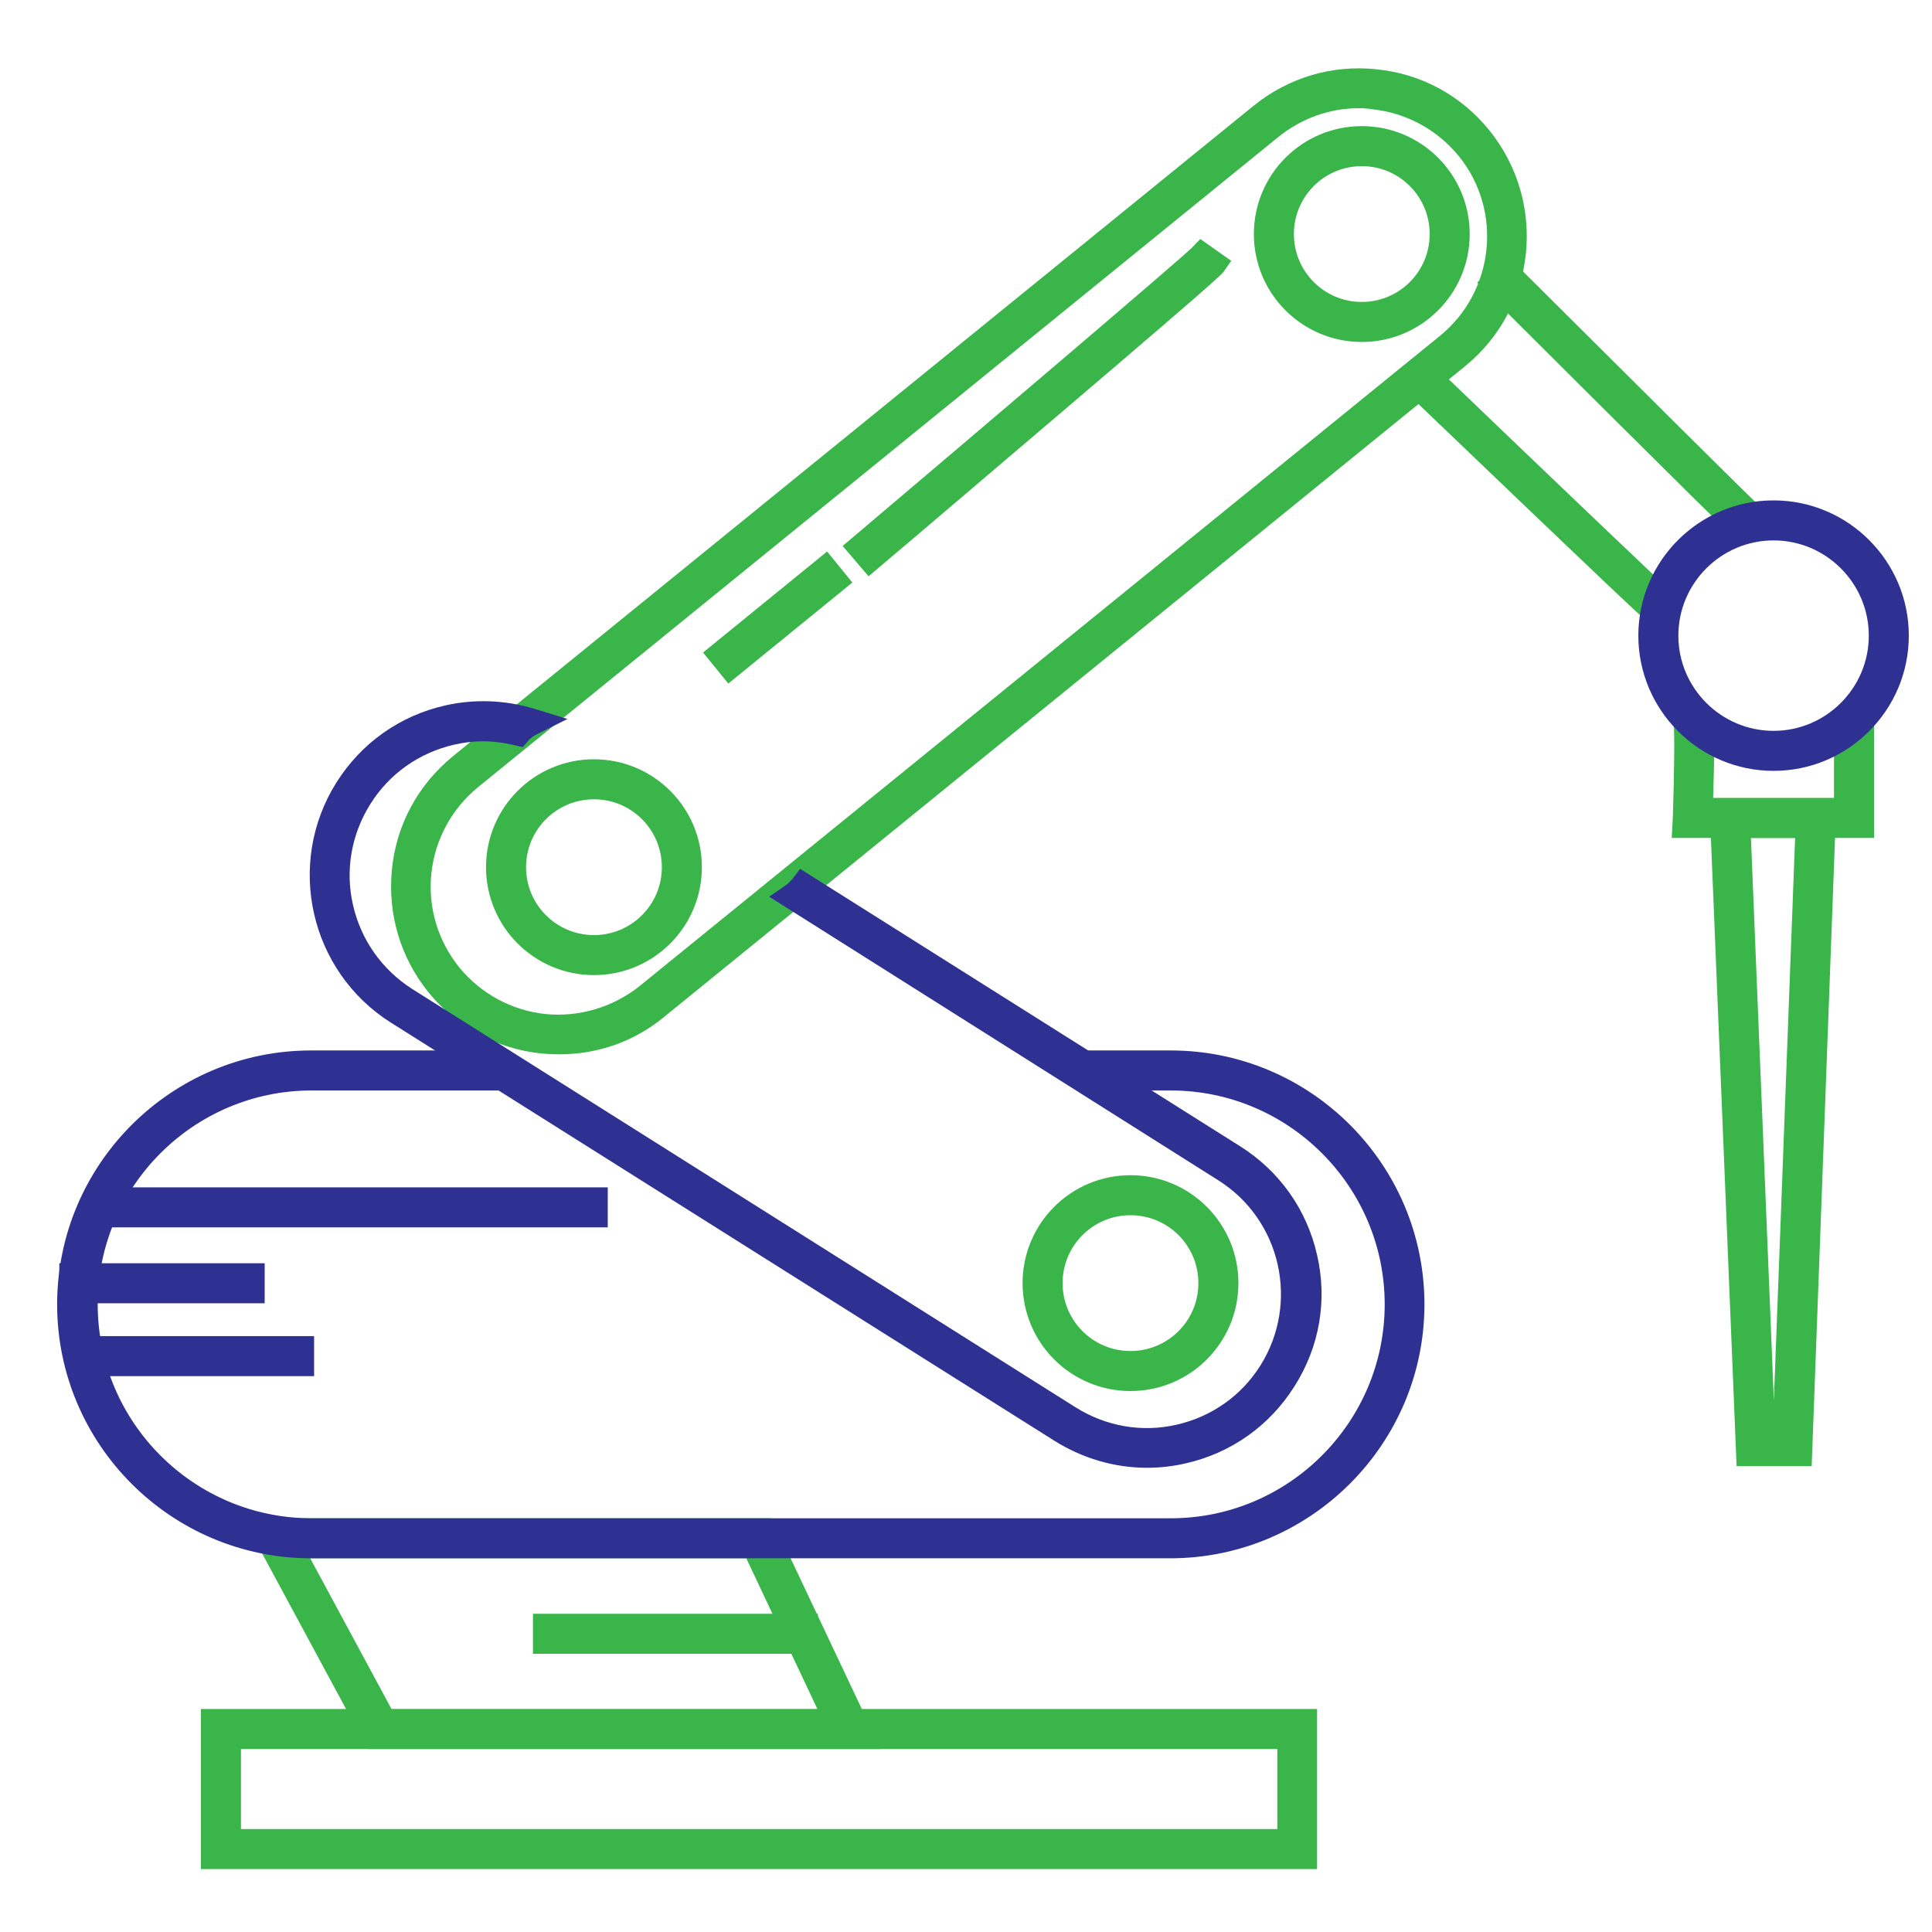
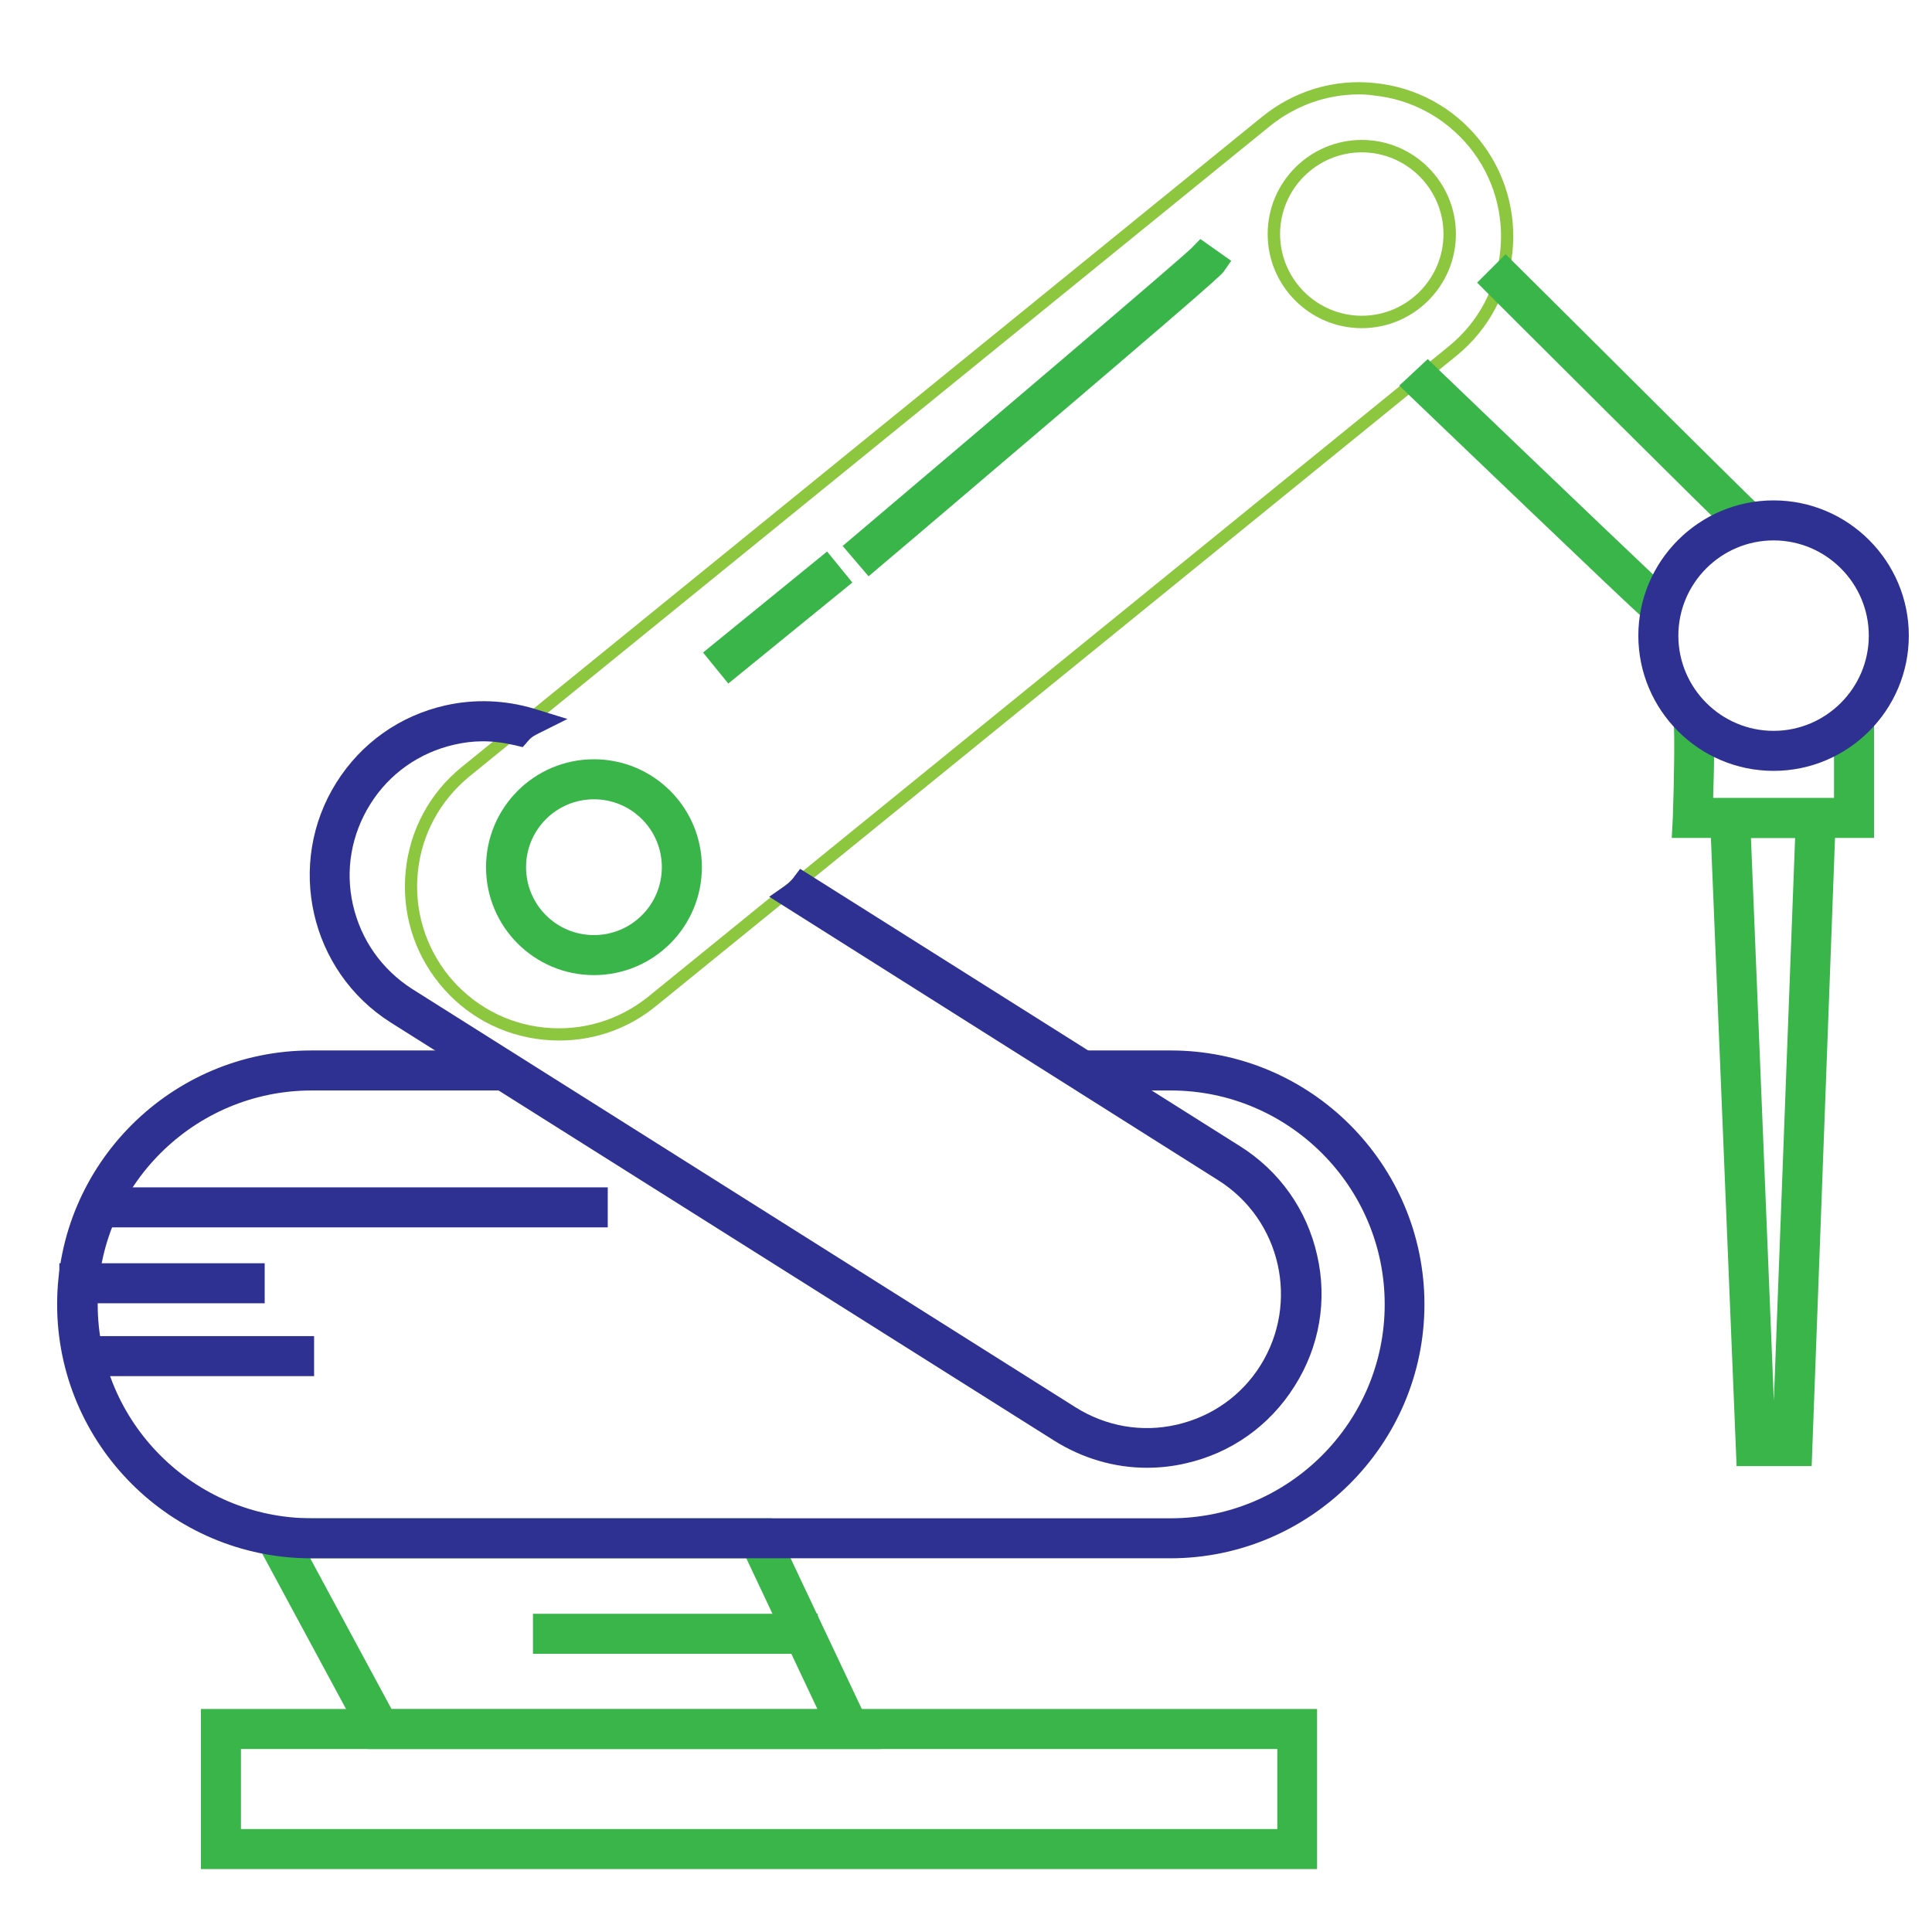
<svg xmlns="http://www.w3.org/2000/svg" version="1.1" id="Layer_1" x="0px" y="0px" viewBox="0 0 70 70" style="enable-background:new 0 0 70 70;" xml:space="preserve">
  <style type="text/css">
	.st0{fill:#8DC63F;}
	.st1{fill:#39B54A;}
	.st2{fill:#2E3192;}
</style>
  <g>
    <g>
      <g>
        <path class="st0" d="M31.12,62.87h-17.5l-3.97-7.36h17.99L31.12,62.87z M13.89,62.43h16.52l-3.05-6.47H10.4L13.89,62.43z" />
        <path class="st1" d="M31.91,63.37H13.32l-4.51-8.36h19.15L31.91,63.37z M14.19,61.93h15.43l-2.58-5.47H11.24L14.19,61.93z" />
      </g>
    </g>
    <g>
      <g>
        <path class="st2" d="M42.41,38.56h-3.54c0.12,0.13,0.22,0.28,0.29,0.45h3.25c4.55,0,8.25,3.7,8.25,8.25s-3.7,8.25-8.25,8.25     H11.28c-4.55,0-8.25-3.7-8.25-8.25s3.7-8.25,8.25-8.25h7.36c-0.27-0.09-0.49-0.25-0.66-0.45h-6.71c-4.8,0-8.7,3.9-8.7,8.7     s3.9,8.7,8.7,8.7H42.4c4.8,0,8.7-3.9,8.7-8.7S47.2,38.56,42.41,38.56z" />
        <path class="st2" d="M42.4,56.46H11.27c-5.07,0-9.2-4.13-9.2-9.2s4.13-9.2,9.2-9.2h6.71c0.15,0,0.29,0.06,0.38,0.18     c0.12,0.14,0.27,0.24,0.44,0.3c0.23,0.08,0.38,0.31,0.34,0.55c-0.04,0.24-0.25,0.42-0.49,0.42h-7.36c-4.27,0-7.75,3.48-7.75,7.75     s3.48,7.75,7.75,7.75h31.13c4.27,0,7.75-3.48,7.75-7.75s-3.48-7.75-7.75-7.75h-3.25c-0.2,0-0.38-0.12-0.46-0.31     c-0.04-0.11-0.11-0.21-0.2-0.3c-0.13-0.15-0.17-0.36-0.09-0.54c0.08-0.18,0.26-0.3,0.46-0.3h3.54c5.07,0,9.19,4.13,9.19,9.2     S47.47,56.46,42.4,56.46z" />
      </g>
    </g>
    <g>
      <g>
        <path class="st0" d="M20.26,37.7c-0.19,0-0.39-0.01-0.58-0.03c-1.48-0.15-2.82-0.87-3.76-2.03c-0.94-1.16-1.37-2.61-1.22-4.09     s0.87-2.82,2.03-3.76l29-23.56c1.16-0.94,2.61-1.38,4.09-1.22c1.48,0.15,2.82,0.87,3.76,2.03c1.94,2.39,1.58,5.91-0.81,7.85     l-29,23.56C22.77,37.27,21.54,37.7,20.26,37.7z M49.24,3.42c-1.17,0-2.3,0.4-3.23,1.15l-29,23.56c-1.06,0.87-1.73,2.09-1.87,3.46     c-0.14,1.36,0.26,2.7,1.12,3.77c0.87,1.06,2.09,1.73,3.46,1.87c1.37,0.14,2.7-0.26,3.77-1.12l29-23.56     c2.2-1.79,2.53-5.03,0.75-7.22c-0.87-1.06-2.09-1.73-3.46-1.87C49.6,3.43,49.42,3.42,49.24,3.42z" />
-         <path class="st1" d="M20.26,38.2c-0.21,0-0.43-0.01-0.63-0.03c-1.62-0.16-3.07-0.95-4.1-2.21c-1.02-1.26-1.49-2.84-1.33-4.46     c0.16-1.62,0.95-3.07,2.21-4.1l29-23.56c1.27-1.03,2.85-1.5,4.46-1.33c1.62,0.16,3.07,0.95,4.09,2.21     c2.11,2.61,1.72,6.44-0.88,8.55l-29,23.56C23,37.73,21.67,38.2,20.26,38.2z M49.24,3.92c-1.06,0-2.07,0.36-2.92,1.04l-29,23.56     c-0.96,0.79-1.56,1.9-1.69,3.12c-0.13,1.23,0.23,2.44,1.01,3.41c0.79,0.96,1.9,1.56,3.12,1.69c1.22,0.12,2.44-0.24,3.41-1.01     l29-23.56c1.98-1.61,2.29-4.54,0.68-6.52c-0.79-0.96-1.9-1.56-3.12-1.69C49.55,3.93,49.39,3.92,49.24,3.92z" />
      </g>
    </g>
    <g>
      <g>
        <path class="st2" d="M47.22,45.58c-0.34-1.51-1.25-2.8-2.57-3.63l-15.55-9.8c-0.09,0.12-0.2,0.23-0.33,0.32l15.65,9.87     c2.5,1.58,3.25,4.89,1.68,7.39c-0.76,1.21-1.95,2.05-3.35,2.37c-1.39,0.32-2.83,0.07-4.04-0.69L14.67,36.25     c-2.5-1.58-3.25-4.89-1.67-7.39c0.76-1.21,1.95-2.05,3.35-2.37c0.4-0.09,0.8-0.13,1.19-0.13c0.41,0,0.82,0.06,1.22,0.15     c0.12-0.14,0.28-0.26,0.46-0.35c-0.95-0.29-1.97-0.34-2.97-0.11c-1.51,0.34-2.8,1.25-3.63,2.57c-1.71,2.71-0.89,6.3,1.81,8.01     l24.04,15.15c0.94,0.59,2,0.9,3.08,0.9c0.43,0,0.86-0.05,1.29-0.15c1.51-0.34,2.8-1.25,3.63-2.57     C47.3,48.65,47.57,47.1,47.22,45.58z" />
        <path class="st2" d="M41.55,53.18c-1.17,0-2.33-0.34-3.35-0.98L14.16,37.05c-2.94-1.86-3.82-5.76-1.97-8.7     c0.9-1.43,2.3-2.42,3.94-2.79c1.06-0.24,2.17-0.2,3.23,0.12l1.2,0.37l-1.12,0.56c-0.12,0.06-0.23,0.14-0.3,0.23l-0.2,0.23     L18.65,27c-0.87-0.2-1.53-0.17-2.19-0.02c-1.27,0.29-2.35,1.05-3.04,2.15c-0.69,1.1-0.92,2.4-0.63,3.66     c0.29,1.27,1.05,2.34,2.14,3.04l24.04,15.16c1.1,0.69,2.4,0.92,3.66,0.63c1.27-0.29,2.35-1.05,3.04-2.15     c1.42-2.27,0.74-5.27-1.52-6.7L27.87,32.49l0.62-0.43c0.08-0.06,0.15-0.13,0.22-0.21l0.28-0.37l15.94,10.05     c1.43,0.9,2.42,2.3,2.79,3.94c0.38,1.64,0.09,3.33-0.82,4.76c-0.9,1.43-2.3,2.42-3.94,2.79C42.49,53.13,42.02,53.18,41.55,53.18z     " />
      </g>
    </g>
    <g>
      <g>
        <path class="st0" d="M47.22,67.22H7.78v-4.8h39.44C47.22,62.42,47.22,67.22,47.22,67.22z M8.23,66.77h38.55v-3.9H8.23V66.77z" />
        <path class="st1" d="M47.72,67.72H7.28v-5.8h40.44V67.72z M8.73,66.27h37.55v-2.9H8.73V66.27z" />
      </g>
    </g>
    <g>
      <g>
        <path class="st0" d="M21.52,34.83c-1.88,0-3.41-1.53-3.41-3.41s1.53-3.41,3.41-3.41s3.41,1.53,3.41,3.41     C24.93,33.3,23.4,34.83,21.52,34.83z M21.52,28.46c-1.63,0-2.96,1.33-2.96,2.96c0,1.63,1.33,2.96,2.96,2.96s2.96-1.33,2.96-2.96     S23.15,28.46,21.52,28.46z" />
        <path class="st1" d="M21.52,35.33c-2.16,0-3.91-1.75-3.91-3.91s1.75-3.91,3.91-3.91s3.91,1.75,3.91,3.91S23.68,35.33,21.52,35.33     z M21.52,28.96c-1.36,0-2.46,1.1-2.46,2.46s1.1,2.46,2.46,2.46s2.46-1.1,2.46-2.46S22.88,28.96,21.52,28.96z" />
      </g>
    </g>
    <g>
      <g>
        <path class="st0" d="M49.34,11.89c-1.88,0-3.41-1.53-3.41-3.41s1.53-3.41,3.41-3.41s3.41,1.53,3.41,3.41S51.22,11.89,49.34,11.89     z M49.34,5.52c-1.63,0-2.96,1.33-2.96,2.96s1.33,2.96,2.96,2.96s2.96-1.33,2.96-2.96S50.97,5.52,49.34,5.52z" />
-         <path class="st1" d="M49.34,12.39c-2.16,0-3.91-1.75-3.91-3.91s1.75-3.91,3.91-3.91s3.91,1.75,3.91,3.91S51.5,12.39,49.34,12.39z      M49.34,6.02c-1.36,0-2.46,1.1-2.46,2.46s1.1,2.46,2.46,2.46s2.46-1.1,2.46-2.46S50.7,6.02,49.34,6.02z" />
      </g>
    </g>
    <g>
      <g>
-         <path class="st0" d="M40.96,49.9c-1.88,0-3.41-1.53-3.41-3.41s1.53-3.41,3.41-3.41s3.41,1.53,3.41,3.41S42.84,49.9,40.96,49.9z      M40.96,43.53c-1.63,0-2.96,1.33-2.96,2.96s1.33,2.96,2.96,2.96c1.63,0,2.96-1.33,2.96-2.96S42.6,43.53,40.96,43.53z" />
-         <path class="st1" d="M40.96,50.4c-2.16,0-3.91-1.75-3.91-3.91s1.75-3.91,3.91-3.91s3.91,1.75,3.91,3.91S43.12,50.4,40.96,50.4z      M40.96,44.03c-1.36,0-2.46,1.1-2.46,2.46s1.1,2.46,2.46,2.46s2.46-1.1,2.46-2.46S42.32,44.03,40.96,44.03z" />
-       </g>
+         </g>
    </g>
    <g>
      <g>
        <path class="st2" d="M63.09,19.03c-0.31-0.25-7.99-7.91-8.87-8.79l0.32-0.32c2.37,2.36,8.57,8.54,8.83,8.76L63.09,19.03z" />
        <path class="st1" d="M63.17,19.73l-0.39-0.31c-0.36-0.29-8.82-8.74-8.91-8.83l-0.35-0.35l1.03-1.03l1.32,1.31     c2.46,2.45,7.56,7.53,7.84,7.77l0.36,0.32L63.17,19.73z" />
      </g>
    </g>
    <g>
      <g>
-         <path class="st2" d="M59.75,21.91c-0.29-0.23-7.5-7.14-8.32-7.93l0.3-0.28c2.22,2.13,8.04,7.71,8.29,7.9L59.75,21.91z" />
        <path class="st1" d="M59.81,22.6l-0.37-0.3c-0.33-0.26-7.95-7.57-8.36-7.96l-0.38-0.37l1.03-0.96l0.34,0.33     c4.94,4.74,8.03,7.68,8.25,7.87l0.4,0.33L59.81,22.6z" />
      </g>
    </g>
    <g>
      <g>
        <path class="st2" d="M67.41,29.86H61.1l0.01-0.22c0.05-1.32,0.08-3.29,0.02-3.51l0.15-0.04l0.22-0.19     c0.07,0.07,0.18,0.19,0.06,3.53h5.4v-2.82h0.45C67.41,26.61,67.41,29.86,67.41,29.86z" />
        <path class="st1" d="M67.91,30.36h-7.34l0.04-0.74c0.05-1.43,0.07-3.14,0.03-3.38l-0.13-0.49l0.53-0.12l0.48-0.42l0.33,0.33     c0.22,0.22,0.32,0.32,0.22,3.38h4.38v-2.82h1.45V30.36z" />
      </g>
    </g>
    <g>
      <g>
        <path class="st2" d="M65.16,52.62H63.4l-0.95-23.21h3.57L65.16,52.62z M63.83,52.17h0.89l0.84-22.31h-2.64L63.83,52.17z" />
        <path class="st1" d="M65.64,53.12h-2.72l-0.99-24.21h4.61L65.64,53.12z M63.44,30.36l0.83,20.39l0.77-20.39H63.44z" />
      </g>
    </g>
    <g>
      <g>
        <path class="st0" d="M31.53,20.18l-0.29-0.34c3.33-2.82,12.02-10.2,12.32-10.53l0.36,0.26C43.76,9.8,35.2,17.06,31.53,20.18z" />
        <path class="st1" d="M31.47,20.88l-0.94-1.1l0.38-0.32c4.75-4.02,11.93-10.13,12.28-10.49l0.3-0.31l1.12,0.79l-0.28,0.4     c-0.13,0.18-1.69,1.54-11.03,9.48L31.47,20.88z" />
      </g>
    </g>
    <g>
      <g>
        <rect x="25.8" y="22.15" transform="matrix(0.776 -0.631 0.631 0.776 -7.796 22.816)" class="st0" width="4.8" height="0.45" />
        <rect x="25.3" y="21.65" transform="matrix(0.775 -0.631 0.631 0.775 -7.796 22.828)" class="st1" width="5.8" height="1.45" />
      </g>
    </g>
    <g>
      <g>
        <rect x="19.81" y="58.97" class="st0" width="9.32" height="0.45" />
        <rect x="19.31" y="58.47" class="st1" width="10.32" height="1.45" />
      </g>
    </g>
    <g>
      <g>
        <rect x="4.36" y="43.52" class="st0" width="17.16" height="0.45" />
        <rect x="3.86" y="43.02" class="st2" width="18.16" height="1.45" />
      </g>
    </g>
    <g>
      <g>
        <rect x="2.65" y="46.27" class="st0" width="6.44" height="0.45" />
        <rect x="2.15" y="45.77" class="st2" width="7.44" height="1.45" />
      </g>
    </g>
    <g>
      <g>
        <rect x="3.23" y="48.91" class="st0" width="7.65" height="0.45" />
        <rect x="2.73" y="48.41" class="st2" width="8.65" height="1.45" />
      </g>
    </g>
    <g>
      <g>
        <path class="st2" d="M64.26,27.43c-2.43,0-4.4-1.97-4.4-4.4s1.97-4.4,4.4-4.4s4.4,1.97,4.4,4.4S66.68,27.43,64.26,27.43z      M64.26,19.08c-2.18,0-3.95,1.77-3.95,3.95s1.77,3.95,3.95,3.95s3.95-1.77,3.95-3.95S66.44,19.08,64.26,19.08z" />
        <path class="st2" d="M64.26,27.93c-2.7,0-4.9-2.2-4.9-4.9c0-2.7,2.2-4.9,4.9-4.9c2.7,0,4.9,2.2,4.9,4.9     C69.16,25.73,66.96,27.93,64.26,27.93z M64.26,19.58c-1.9,0-3.45,1.55-3.45,3.45s1.55,3.45,3.45,3.45s3.45-1.55,3.45-3.45     S66.16,19.58,64.26,19.58z" />
      </g>
    </g>
  </g>
</svg>